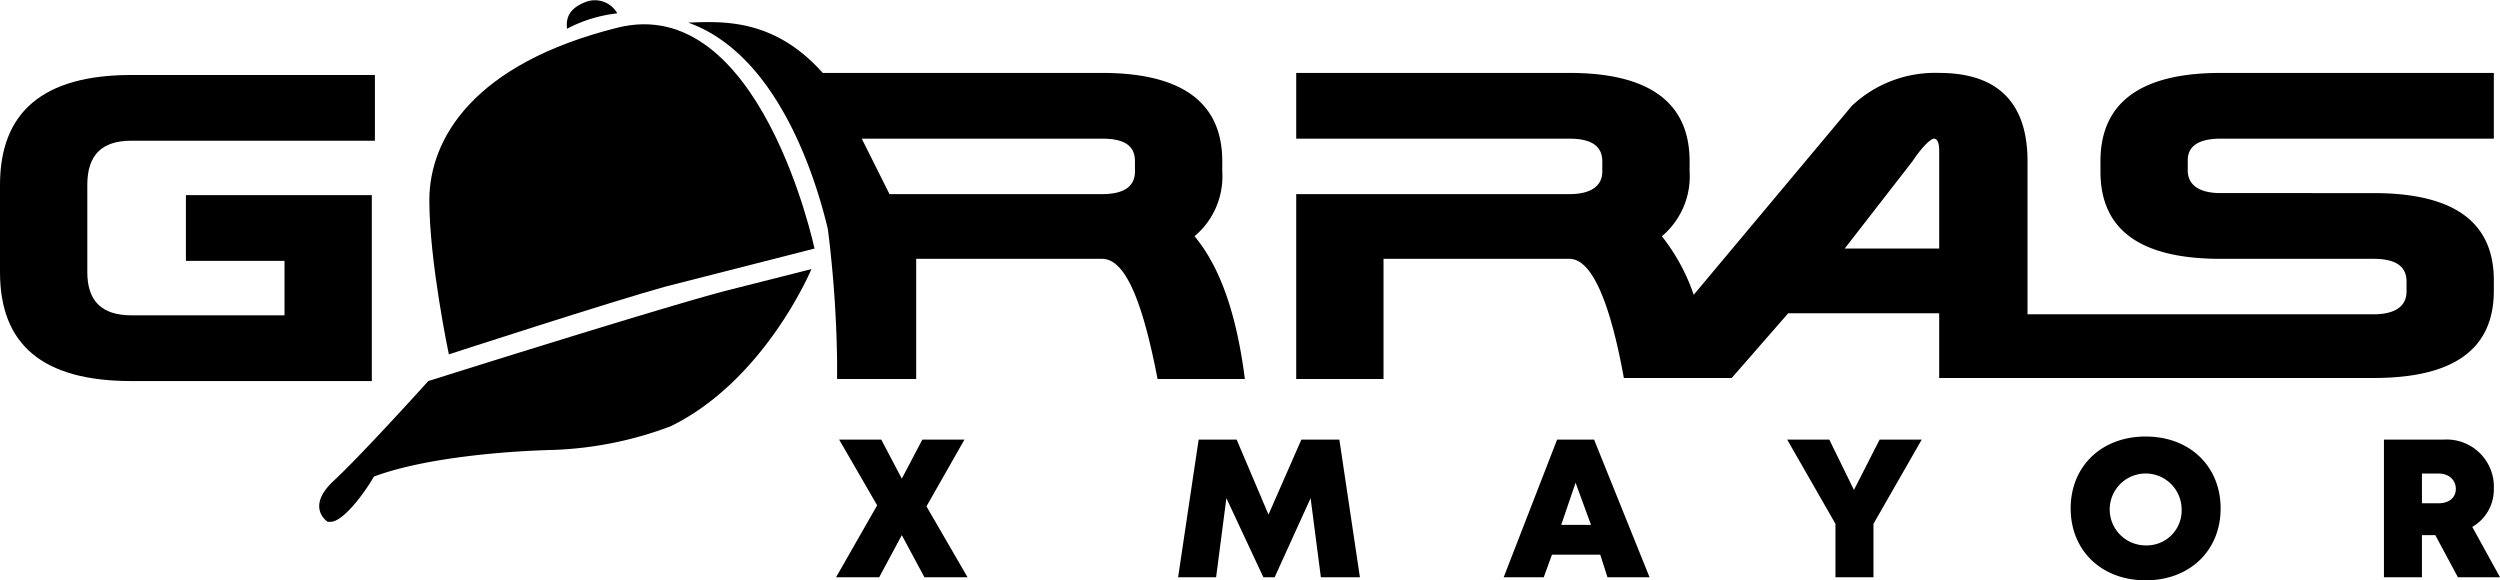
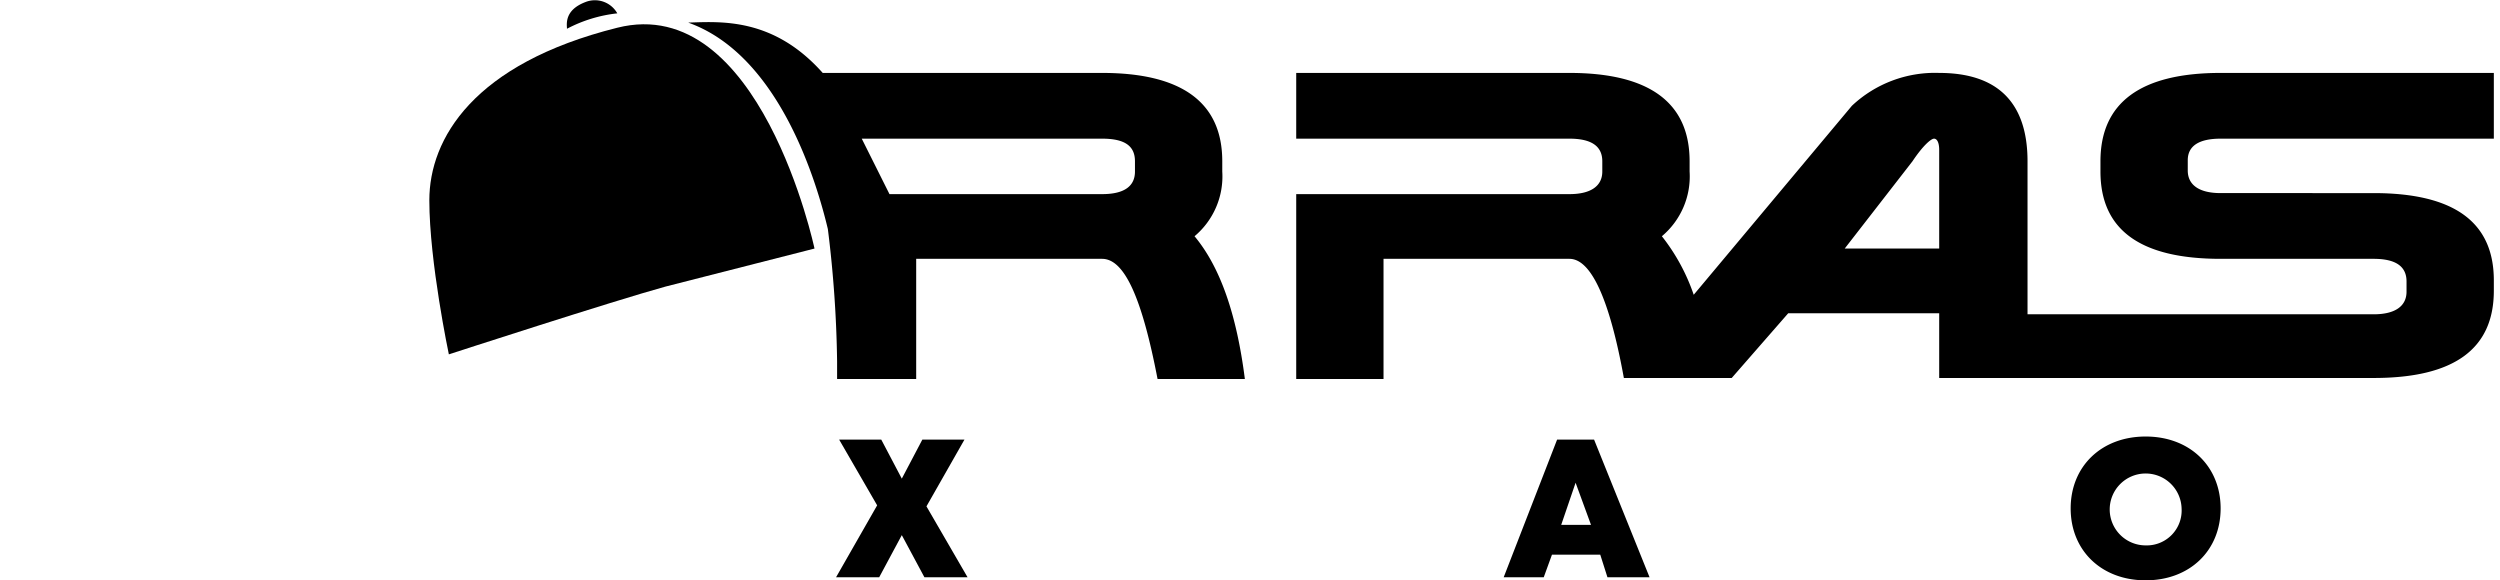
<svg xmlns="http://www.w3.org/2000/svg" id="Layer_1" data-name="Layer 1" viewBox="0 0 243.4 56.5">
-   <path d="M164.1,240.8H146v6.4h9.6v5.3H140.7c-2.9,0-4.3-1.4-4.3-4.2v-8.5c0-2.9,1.4-4.3,4.3-4.3h23.7v-6.4H140.7c-8.6,0-12.8,3.6-12.8,10.7v8.5c0,7.1,4.2,10.6,12.8,10.6h23.4Z" transform="translate(-127.9 -221.8)" />
  <path d="M246.9,238.5v-1c0-5.7-3.9-8.6-11.7-8.6H208c-4.8-5.4-9.9-5-13.1-4.9,9,3.2,12.6,15.9,13.6,20.1a115,115,0,0,1,.9,12.9v1.7h7.7V247h18.1c2.2,0,3.9,3.9,5.4,11.7h8.5c-.8-6.3-2.4-10.9-4.9-13.9A7.6,7.6,0,0,0,246.9,238.5Zm-8.5,0c0,1.4-1,2.2-3.2,2.2H214.5l-2.7-5.4h23.4c2.2,0,3.2.7,3.2,2.2Z" transform="translate(-127.9 -221.8)" />
  <path d="M344.1,235.3h26.6v-6.4H344.1c-7.8,0-11.7,2.9-11.7,8.6v1c0,5.7,3.9,8.5,11.7,8.5H359c2.1,0,3.2.7,3.2,2.2v1c0,1.4-1.1,2.2-3.2,2.2H325.3V237.5c0-5.7-2.9-8.6-8.6-8.6a11.8,11.8,0,0,0-8.5,3.2l-15.4,18.4a19.2,19.2,0,0,0-3.1-5.7,7.6,7.6,0,0,0,2.7-6.3v-1c0-5.7-3.9-8.6-11.7-8.6H254.1v6.4h26.6c2.1,0,3.2.7,3.2,2.2v1c0,1.4-1.1,2.2-3.2,2.2H254.1v18h8.5V247h18.1c2.1,0,3.9,3.9,5.3,11.6h10.5l5.5-6.3h14.7v6.3H359c7.8,0,11.7-2.8,11.7-8.5v-1c0-5.7-3.9-8.5-11.7-8.5H344.1c-2.1,0-3.2-.8-3.2-2.2v-1C340.9,236,342,235.3,344.1,235.3ZM316.7,246h-9.2l6.6-8.5c1-1.5,1.8-2.2,2.1-2.2s.5.4.5,1.1Z" transform="translate(-127.9 -221.8)" />
-   <path d="M169.6,258.9s-6.4,7.1-9.2,9.7-.6,4-.6,4h.3c1.2,0,3.3-2.8,4.2-4.4,5.1-1.9,13.2-2.5,17.6-2.6a35.8,35.8,0,0,0,11.3-2.3c9.2-4.5,13.7-15.3,13.7-15.3l-8.3,2.1C192.1,251.8,169.6,258.9,169.6,258.9Z" transform="translate(-127.9 -221.8)" />
  <path d="M188,224.5c-14,3.5-18.3,10.8-18.3,16.8s1.9,15,1.9,15,16-5.2,21.1-6.6l14.5-3.7S201.9,221,188,224.5Z" transform="translate(-127.9 -221.8)" />
  <path d="M188,223.1a2.5,2.5,0,0,0-3.1-1.1c-2.1.8-1.8,2.2-1.8,2.6A13.7,13.7,0,0,1,188,223.1Z" transform="translate(-127.9 -221.8)" />
  <path d="M217.9,278l-2.2-4.1-2.2,4.1h-4.2l4-7-3.7-6.4h4.1l2,3.8,2-3.8h4.1l-3.7,6.5,4,6.9Z" transform="translate(-127.9 -221.8)" />
-   <path d="M256.5,278l-1-7.7L252,278h-1.1l-3.6-7.7-1,7.7h-3.7l2-13.4h3.7l3.1,7.3,3.2-7.3h3.7l2,13.4Z" transform="translate(-127.9 -221.8)" />
  <path d="M283.7,275.8H279l-.8,2.2h-3.9l5.2-13.4h3.6l5.4,13.4h-4.1Zm-2.4-7-1.4,4.1h2.9Z" transform="translate(-127.9 -221.8)" />
-   <path d="M310.3,272.8V278h-3.7v-5.2l-4.7-8.2H306l2.4,4.9,2.5-4.9H315Z" transform="translate(-127.9 -221.8)" />
  <path d="M336.8,278.3c-4.3,0-7.3-2.9-7.3-7s3-7,7.3-7,7.3,2.9,7.3,7-3,7-7.3,7Zm3.5-7a3.5,3.5,0,1,0-3.5,3.6A3.4,3.4,0,0,0,340.3,271.3Z" transform="translate(-127.9 -221.8)" />
-   <path d="M365,273.9h-1.3V278H360V264.6h5.8a4.6,4.6,0,0,1,4.9,4.8,4.2,4.2,0,0,1-2.1,3.7l2.7,4.9h-4.1Zm-1.3-3.1h1.6c1.1,0,1.7-.6,1.7-1.4s-.6-1.5-1.7-1.5h-1.6Z" transform="translate(-127.9 -221.8)" />
</svg>